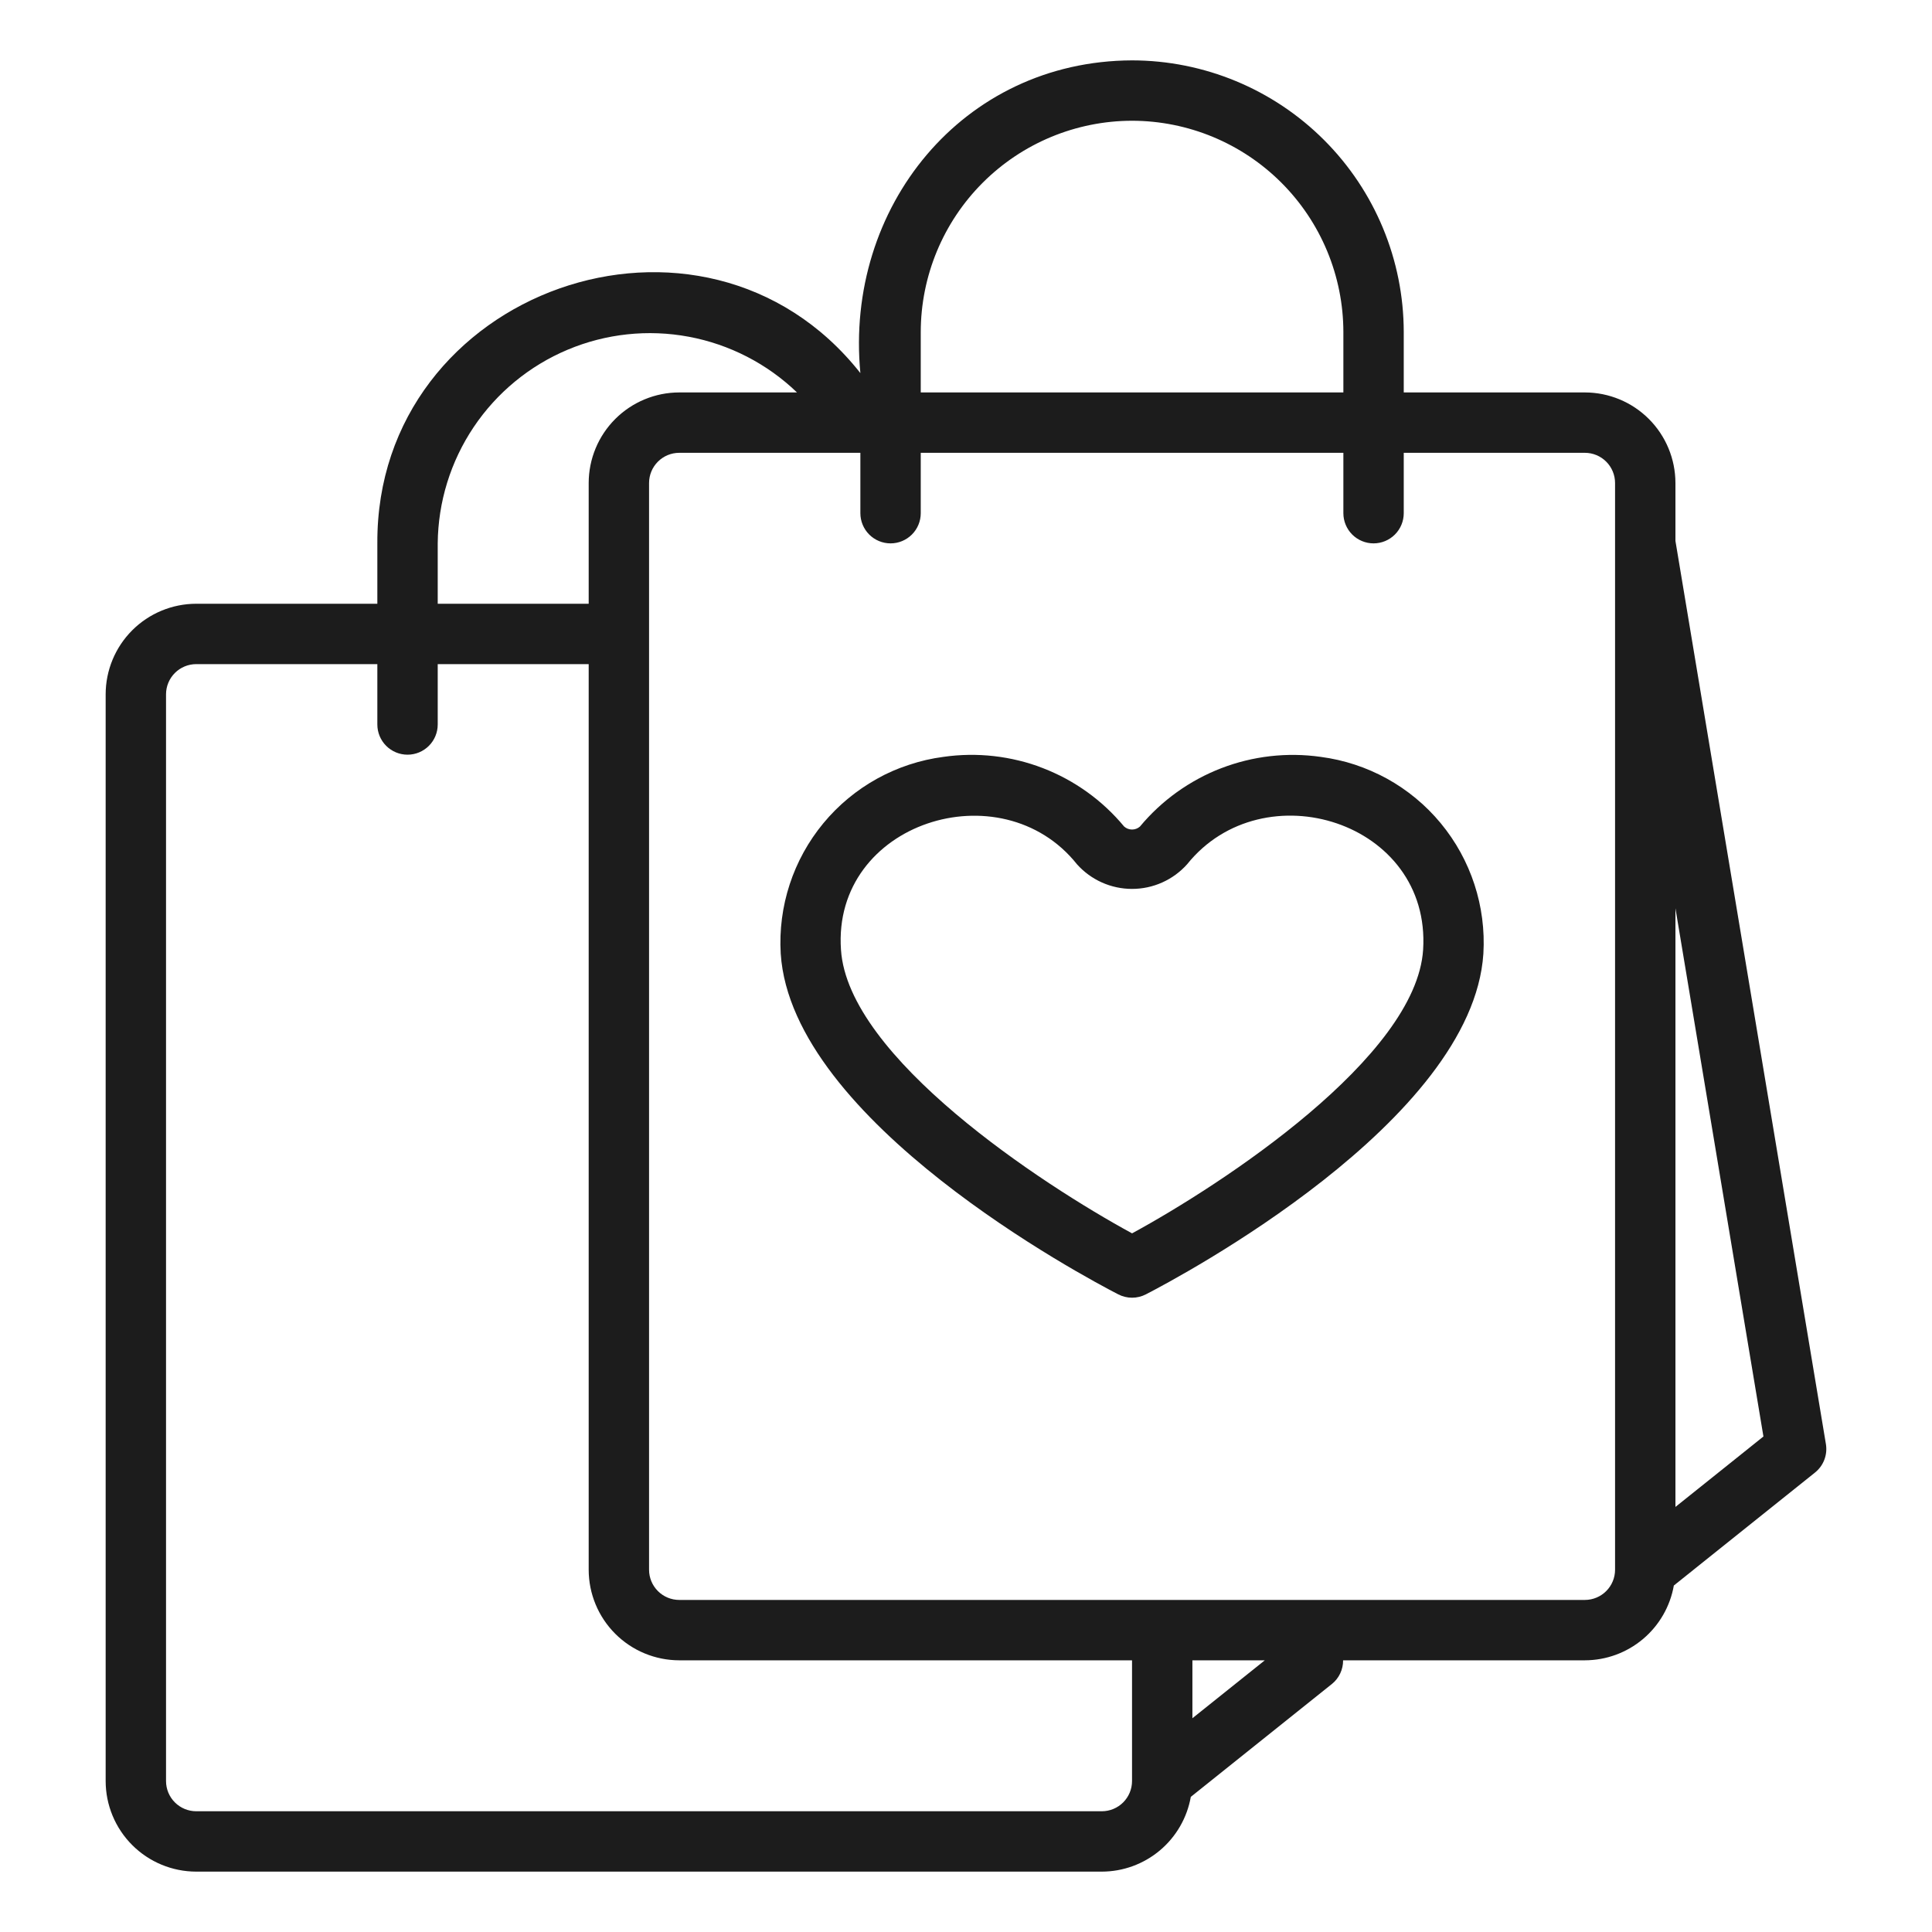
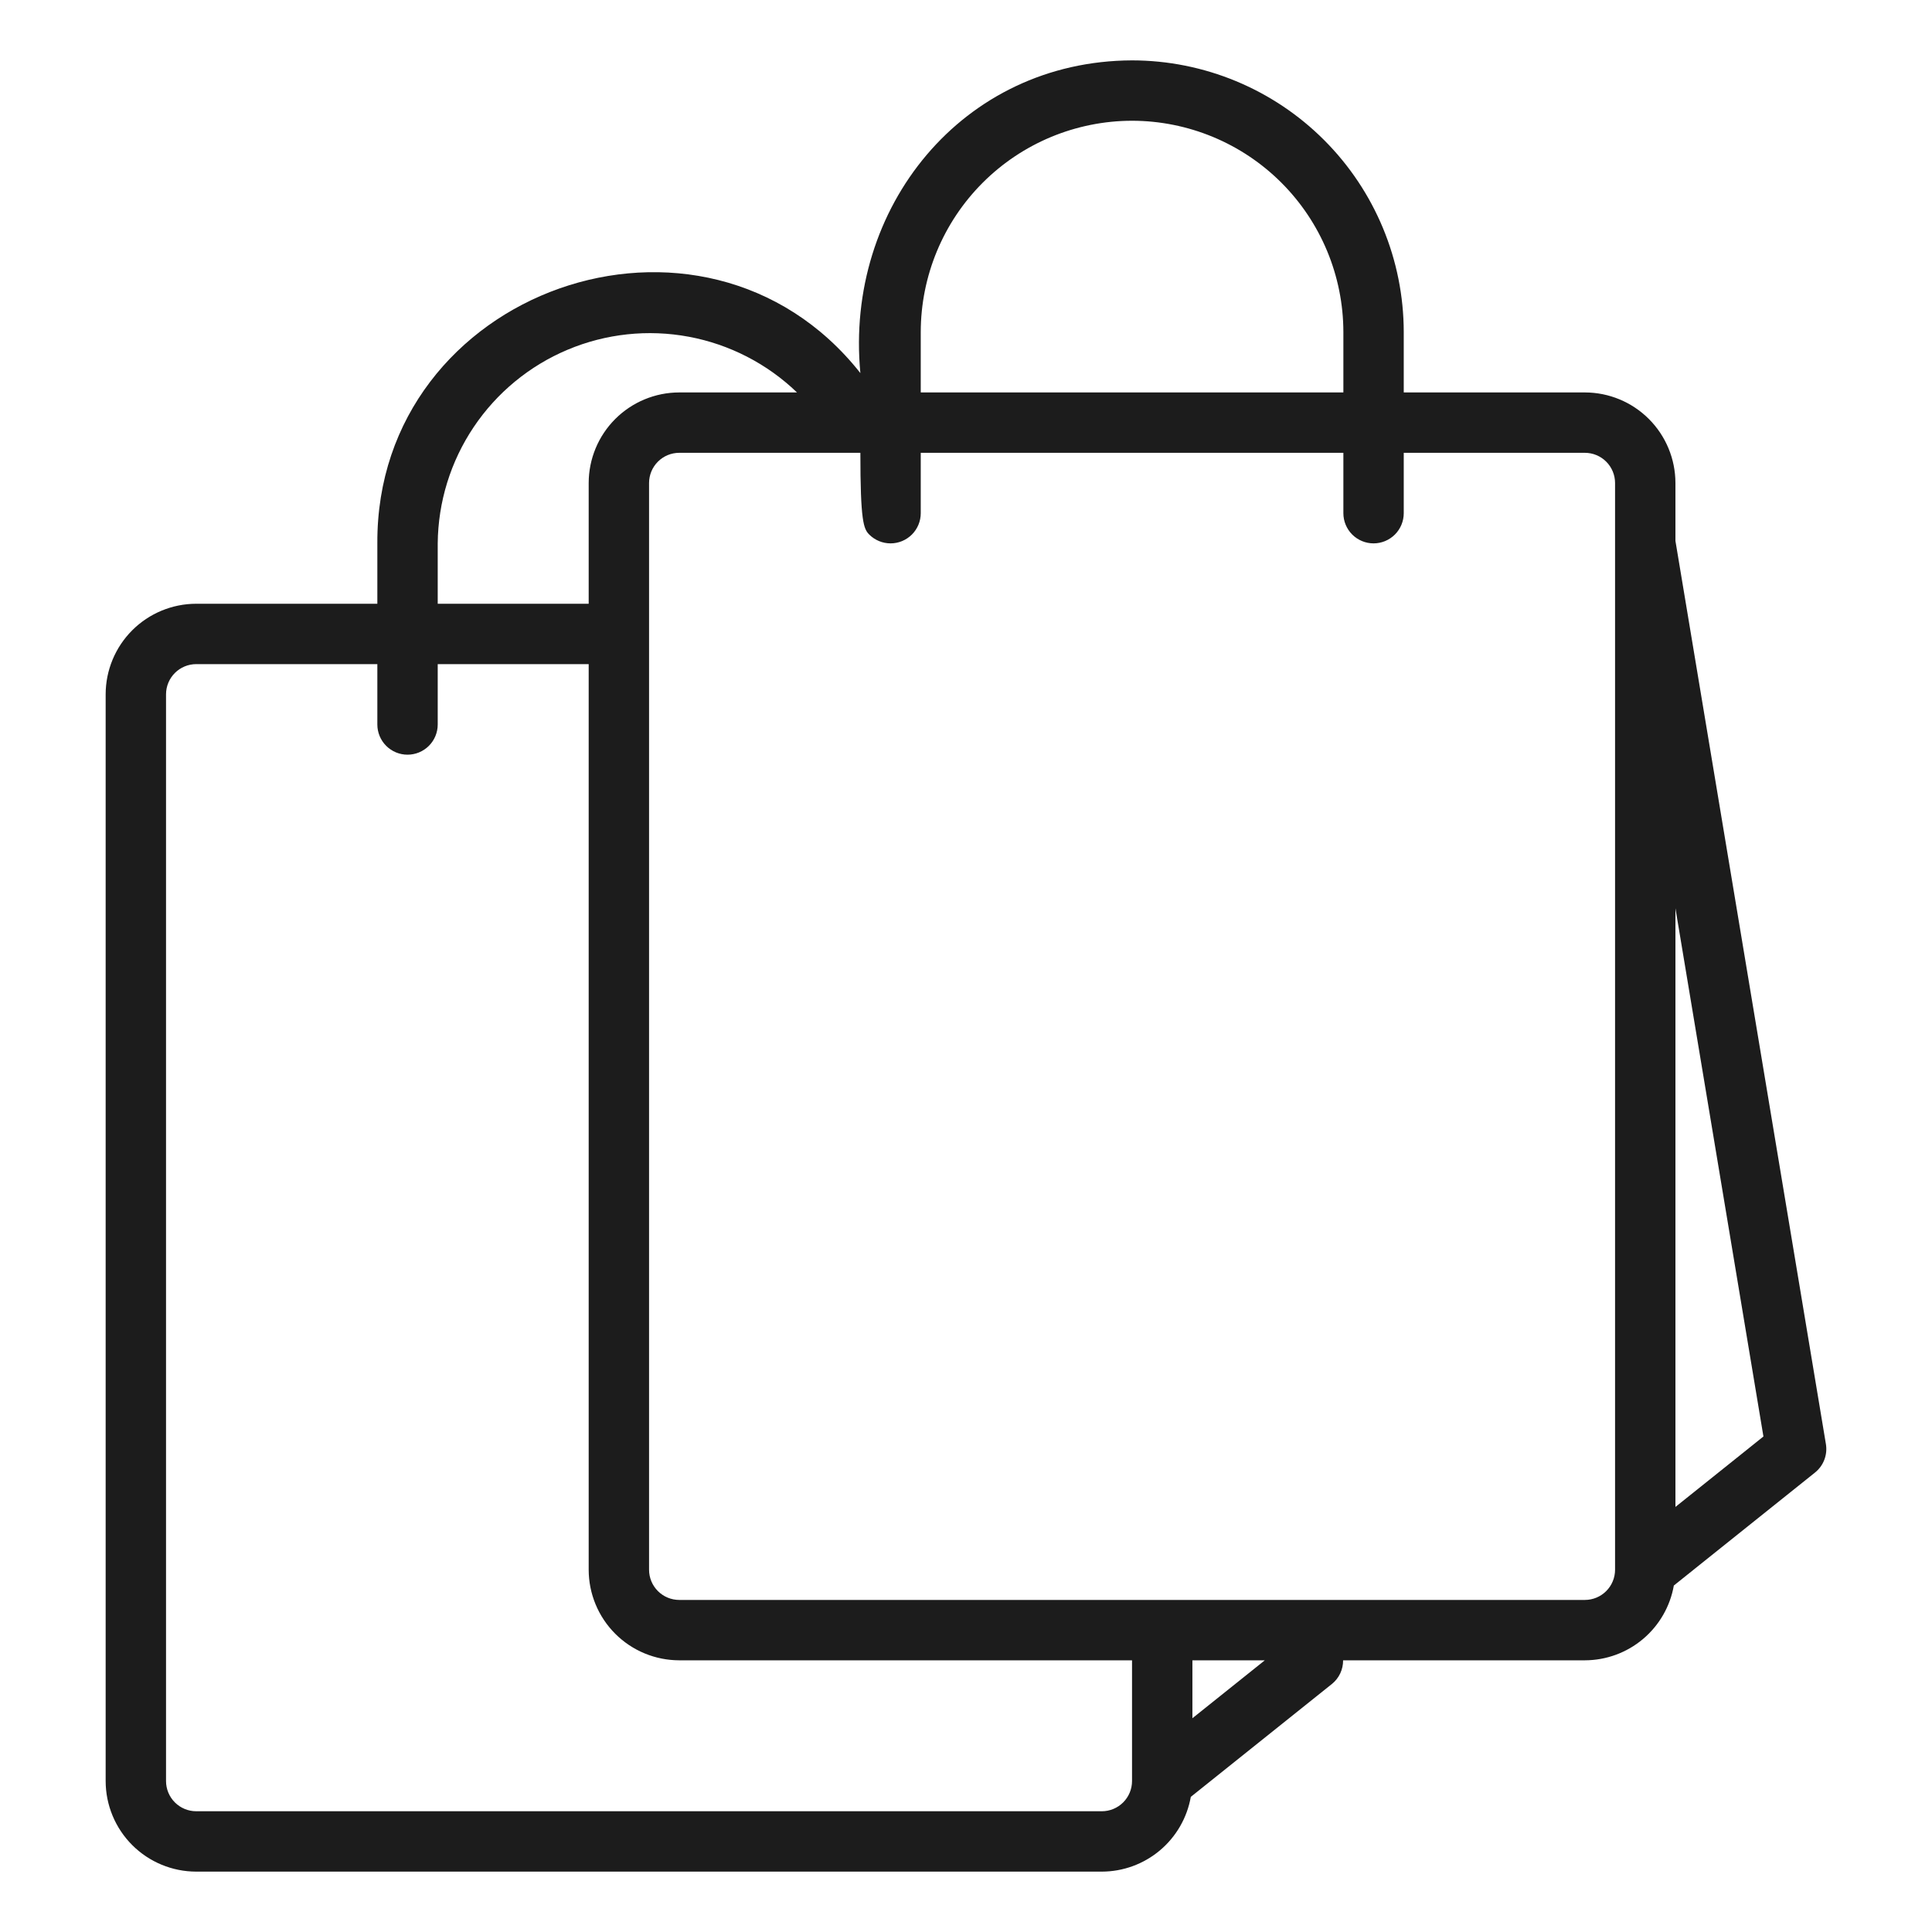
<svg xmlns="http://www.w3.org/2000/svg" width="512" height="512" viewBox="0 0 512 512" fill="none">
-   <path d="M444.008 143.344V128C444.001 121.637 441.47 115.536 436.971 111.037C432.472 106.538 426.371 104.007 420.008 104H372.008V88C371.987 68.911 364.395 50.609 350.897 37.111C337.399 23.613 319.097 16.021 300.008 16C255.01 16.158 223.824 55.038 228.008 98.87C186.332 46.1 99.628 76.83 100.001 144.001L100 160H52C45.637 160.007 39.536 162.538 35.037 167.037C30.538 171.536 28.007 177.637 28 184V472C28.007 478.363 30.538 484.464 35.037 488.963C39.536 493.462 45.637 495.993 52 496H292C297.63 495.988 303.076 493.997 307.386 490.375C311.696 486.754 314.595 481.732 315.577 476.188L353 446.25C353.926 445.495 354.671 444.541 355.179 443.459C355.687 442.377 355.945 441.195 355.936 440H420.008C425.639 439.988 431.086 437.996 435.396 434.372C439.707 430.749 442.606 425.724 443.585 420.179L480.992 390.242C482.102 389.354 482.956 388.186 483.464 386.858C483.972 385.53 484.116 384.09 483.883 382.688L444.008 143.344ZM300.008 32C314.855 32.018 329.088 37.924 339.586 48.422C350.084 58.92 355.99 73.153 356.008 88V104H244.008V88C244.026 73.153 249.932 58.92 260.43 48.422C270.928 37.924 285.161 32.018 300.008 32V32ZM116 144C116.099 133.015 119.413 122.3 125.534 113.178C131.656 104.056 140.315 96.927 150.443 92.672C160.571 88.417 171.723 87.222 182.522 89.236C193.322 91.249 203.295 96.382 211.209 104H180.008C173.645 104.007 167.544 106.538 163.045 111.037C158.546 115.536 156.015 121.637 156.008 128V160H116V144ZM292 480H52C49.879 479.999 47.845 479.155 46.345 477.655C44.845 476.155 44.001 474.121 44 472V184C44.001 181.879 44.845 179.845 46.345 178.345C47.845 176.845 49.879 176.001 52 176H100V192C100 194.122 100.843 196.157 102.343 197.657C103.843 199.157 105.878 200 108 200C110.122 200 112.157 199.157 113.657 197.657C115.157 196.157 116 194.122 116 192V176H156.008V416C156.015 422.363 158.546 428.464 163.045 432.963C167.544 437.462 173.645 439.993 180.008 440H300V472C299.999 474.121 299.155 476.155 297.655 477.655C296.155 479.155 294.121 479.999 292 480V480ZM316 455.352V440H335.189L316 455.352ZM420.008 424H180.008C177.887 423.999 175.853 423.155 174.353 421.655C172.853 420.155 172.009 418.121 172.008 416V128C172.009 125.879 172.853 123.845 174.353 122.345C175.853 120.845 177.887 120.001 180.008 120H228.008V136C228.008 138.122 228.851 140.157 230.351 141.657C231.851 143.157 233.886 144 236.008 144C238.13 144 240.165 143.157 241.665 141.657C243.165 140.157 244.008 138.122 244.008 136V120H356.008V136C356.008 138.122 356.851 140.157 358.351 141.657C359.851 143.157 361.886 144 364.008 144C366.13 144 368.165 143.157 369.665 141.657C371.165 140.157 372.008 138.122 372.008 136V120H420.008C422.129 120.001 424.163 120.845 425.663 122.345C427.163 123.845 428.007 125.879 428.008 128V416C428.007 418.121 427.163 420.155 425.663 421.655C424.163 423.155 422.129 423.999 420.008 424V424ZM444.008 399.352V240.703L467.328 380.688L444.008 399.352Z" fill="#1C1C1C" />
-   <path d="M349.985 200.578C341.092 199.319 332.025 200.354 323.644 203.585C315.264 206.816 307.848 212.136 302.102 219.039C301.524 219.552 300.777 219.836 300.004 219.836C299.231 219.836 298.485 219.552 297.907 219.039C292.172 212.122 284.758 206.793 276.374 203.561C267.991 200.328 258.918 199.301 250.024 200.578C237.573 202.205 226.201 208.489 218.199 218.166C210.197 227.842 206.159 240.192 206.899 252.727C209.789 297.195 287.493 338.461 296.344 343.016C297.477 343.601 298.733 343.907 300.008 343.907C301.283 343.907 302.54 343.601 303.672 343.016C312.524 338.461 390.219 297.196 393.11 252.735C393.853 240.198 389.816 227.846 381.814 218.168C373.811 208.489 362.438 202.204 349.985 200.578ZM300.008 326.852C276.094 313.844 224.719 280.203 222.868 251.688C220.521 217.97 265.352 203.809 285.423 229.056C287.259 231.105 289.507 232.745 292.019 233.868C294.532 234.99 297.253 235.57 300.005 235.57C302.757 235.57 305.478 234.99 307.99 233.867C310.503 232.744 312.751 231.105 314.586 229.055C334.745 203.892 379.296 217.713 377.141 251.696C375.289 280.203 323.922 313.844 300.008 326.852Z" fill="#1C1C1C" />
+   <path d="M444.008 143.344V128C444.001 121.637 441.47 115.536 436.971 111.037C432.472 106.538 426.371 104.007 420.008 104H372.008V88C371.987 68.911 364.395 50.609 350.897 37.111C337.399 23.613 319.097 16.021 300.008 16C255.01 16.158 223.824 55.038 228.008 98.87C186.332 46.1 99.628 76.83 100.001 144.001L100 160H52C45.637 160.007 39.536 162.538 35.037 167.037C30.538 171.536 28.007 177.637 28 184V472C28.007 478.363 30.538 484.464 35.037 488.963C39.536 493.462 45.637 495.993 52 496H292C297.63 495.988 303.076 493.997 307.386 490.375C311.696 486.754 314.595 481.732 315.577 476.188L353 446.25C353.926 445.495 354.671 444.541 355.179 443.459C355.687 442.377 355.945 441.195 355.936 440H420.008C425.639 439.988 431.086 437.996 435.396 434.372C439.707 430.749 442.606 425.724 443.585 420.179L480.992 390.242C482.102 389.354 482.956 388.186 483.464 386.858C483.972 385.53 484.116 384.09 483.883 382.688L444.008 143.344ZM300.008 32C314.855 32.018 329.088 37.924 339.586 48.422C350.084 58.92 355.99 73.153 356.008 88V104H244.008V88C244.026 73.153 249.932 58.92 260.43 48.422C270.928 37.924 285.161 32.018 300.008 32V32ZM116 144C116.099 133.015 119.413 122.3 125.534 113.178C131.656 104.056 140.315 96.927 150.443 92.672C160.571 88.417 171.723 87.222 182.522 89.236C193.322 91.249 203.295 96.382 211.209 104H180.008C173.645 104.007 167.544 106.538 163.045 111.037C158.546 115.536 156.015 121.637 156.008 128V160H116V144ZM292 480H52C49.879 479.999 47.845 479.155 46.345 477.655C44.845 476.155 44.001 474.121 44 472V184C44.001 181.879 44.845 179.845 46.345 178.345C47.845 176.845 49.879 176.001 52 176H100V192C100 194.122 100.843 196.157 102.343 197.657C103.843 199.157 105.878 200 108 200C110.122 200 112.157 199.157 113.657 197.657C115.157 196.157 116 194.122 116 192V176H156.008V416C156.015 422.363 158.546 428.464 163.045 432.963C167.544 437.462 173.645 439.993 180.008 440H300V472C299.999 474.121 299.155 476.155 297.655 477.655C296.155 479.155 294.121 479.999 292 480V480ZM316 455.352V440H335.189L316 455.352ZM420.008 424H180.008C177.887 423.999 175.853 423.155 174.353 421.655C172.853 420.155 172.009 418.121 172.008 416V128C172.009 125.879 172.853 123.845 174.353 122.345C175.853 120.845 177.887 120.001 180.008 120H228.008C228.008 138.122 228.851 140.157 230.351 141.657C231.851 143.157 233.886 144 236.008 144C238.13 144 240.165 143.157 241.665 141.657C243.165 140.157 244.008 138.122 244.008 136V120H356.008V136C356.008 138.122 356.851 140.157 358.351 141.657C359.851 143.157 361.886 144 364.008 144C366.13 144 368.165 143.157 369.665 141.657C371.165 140.157 372.008 138.122 372.008 136V120H420.008C422.129 120.001 424.163 120.845 425.663 122.345C427.163 123.845 428.007 125.879 428.008 128V416C428.007 418.121 427.163 420.155 425.663 421.655C424.163 423.155 422.129 423.999 420.008 424V424ZM444.008 399.352V240.703L467.328 380.688L444.008 399.352Z" fill="#1C1C1C" />
</svg>